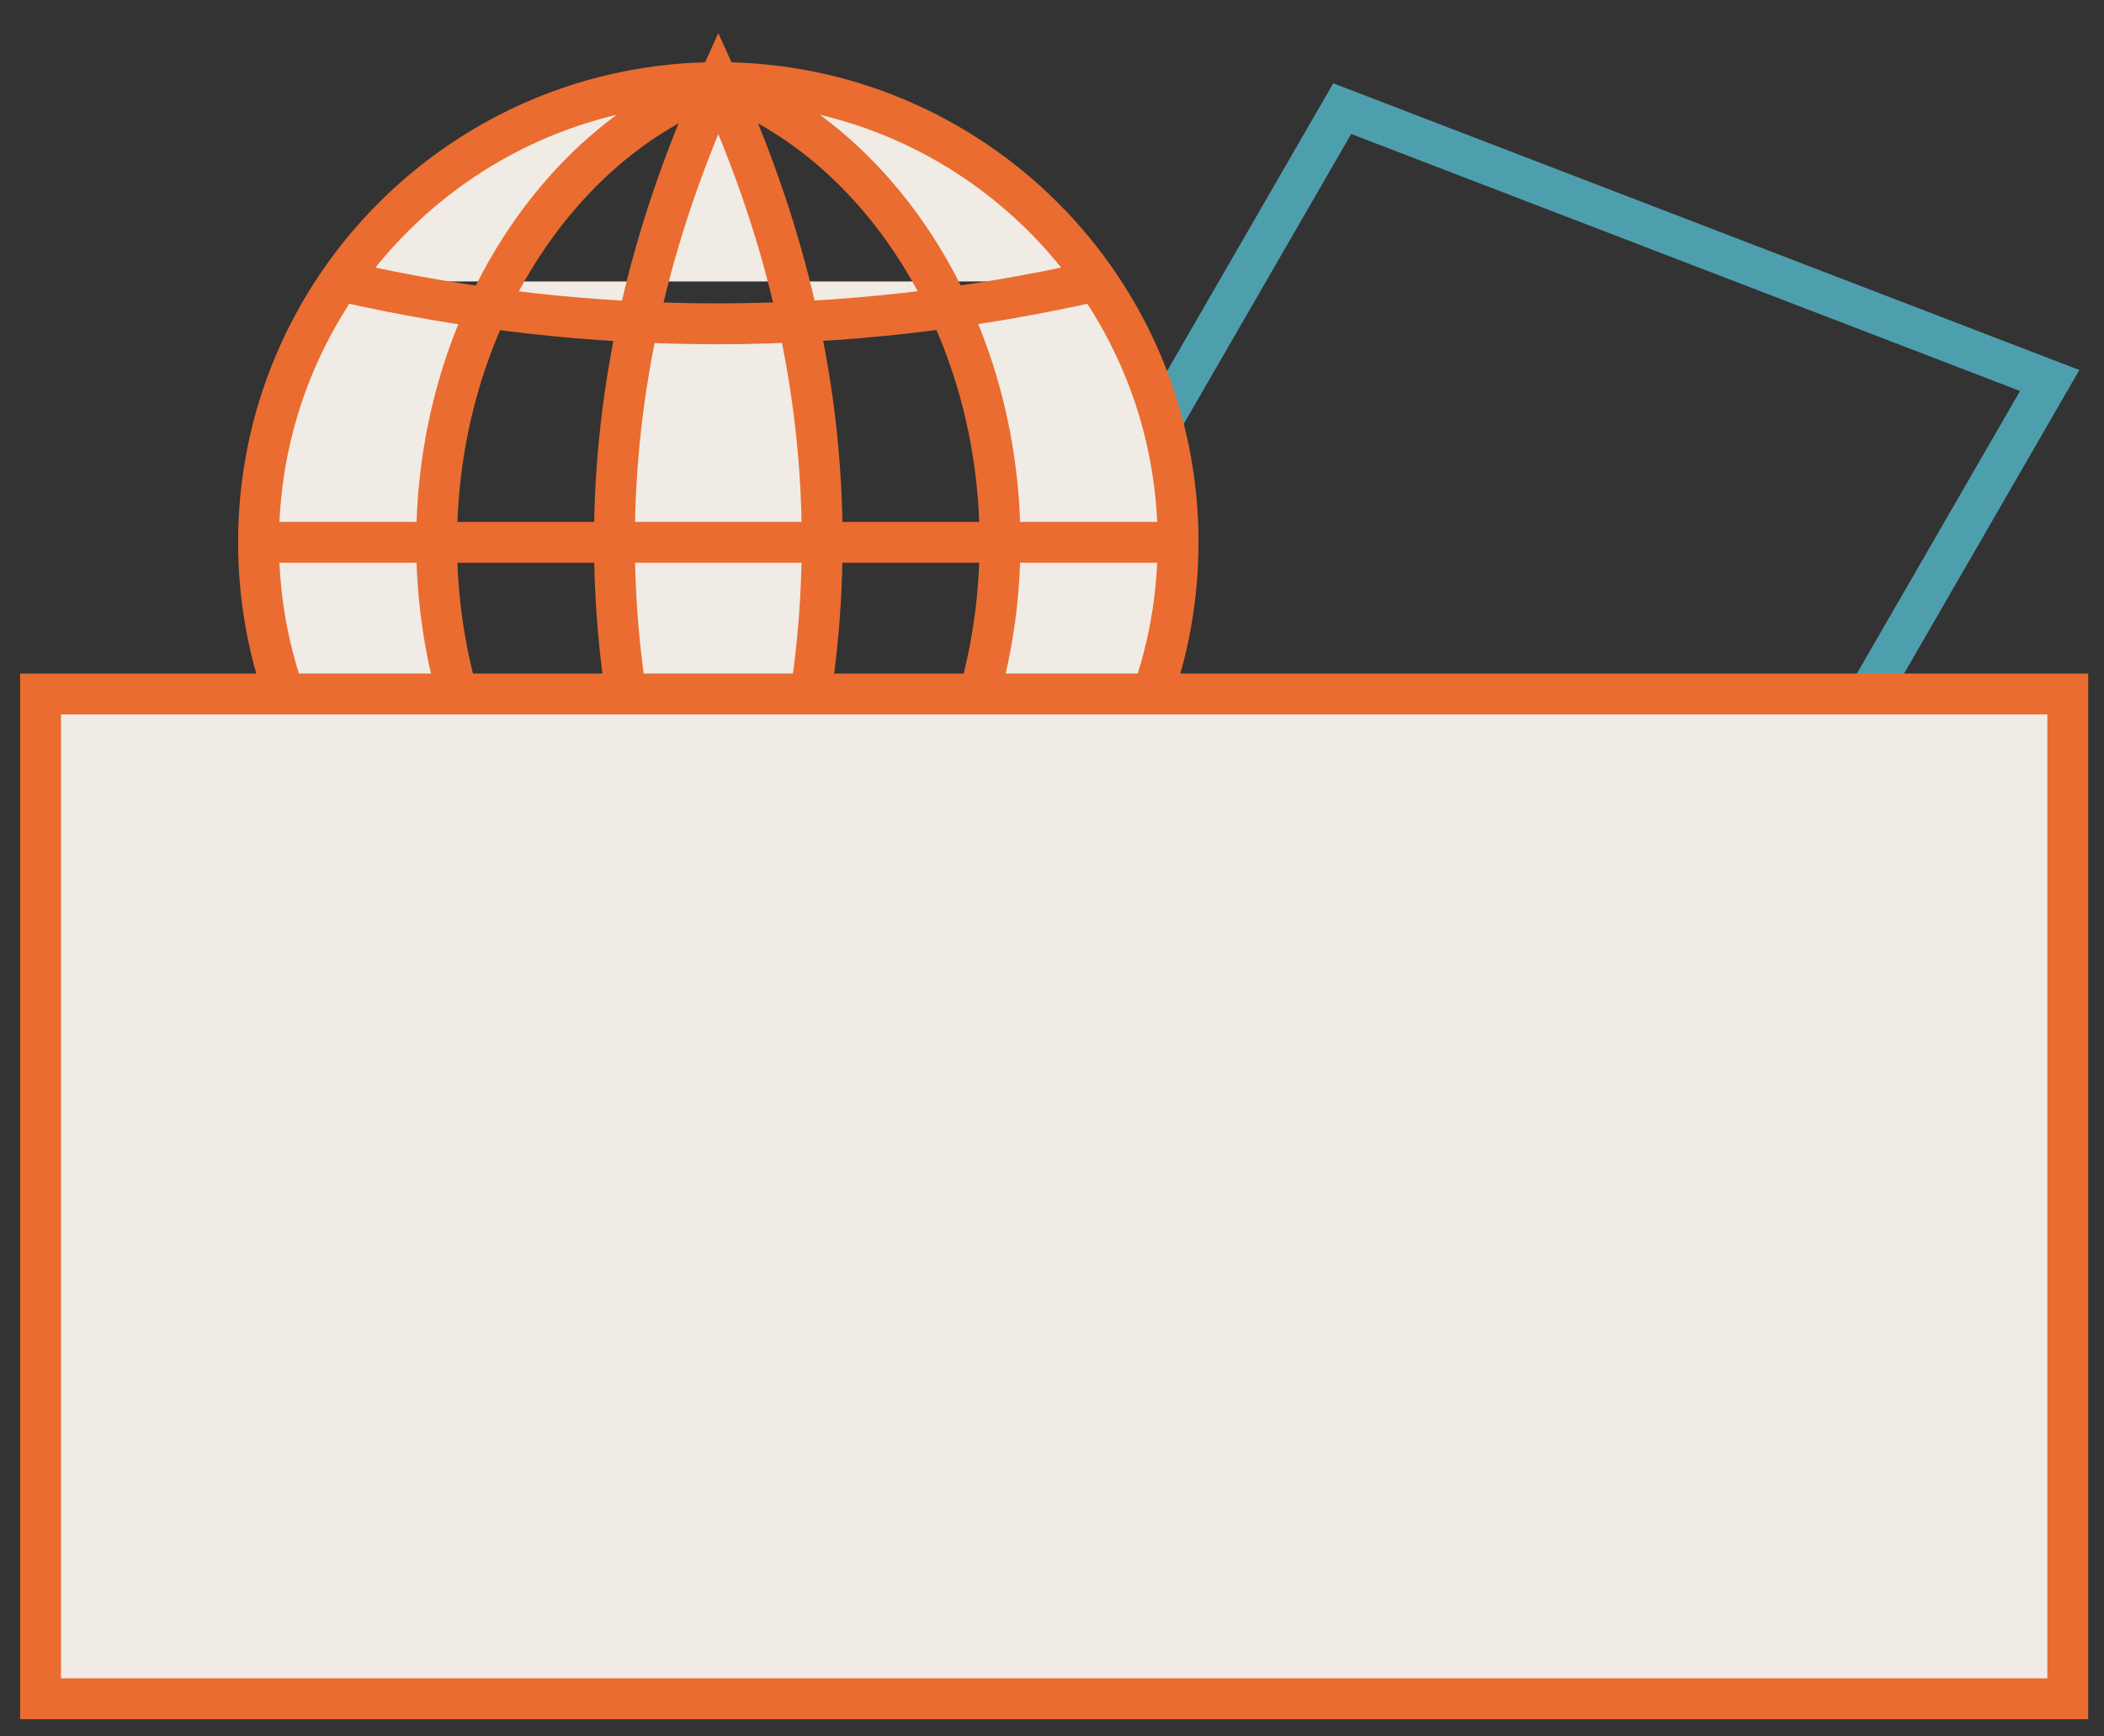
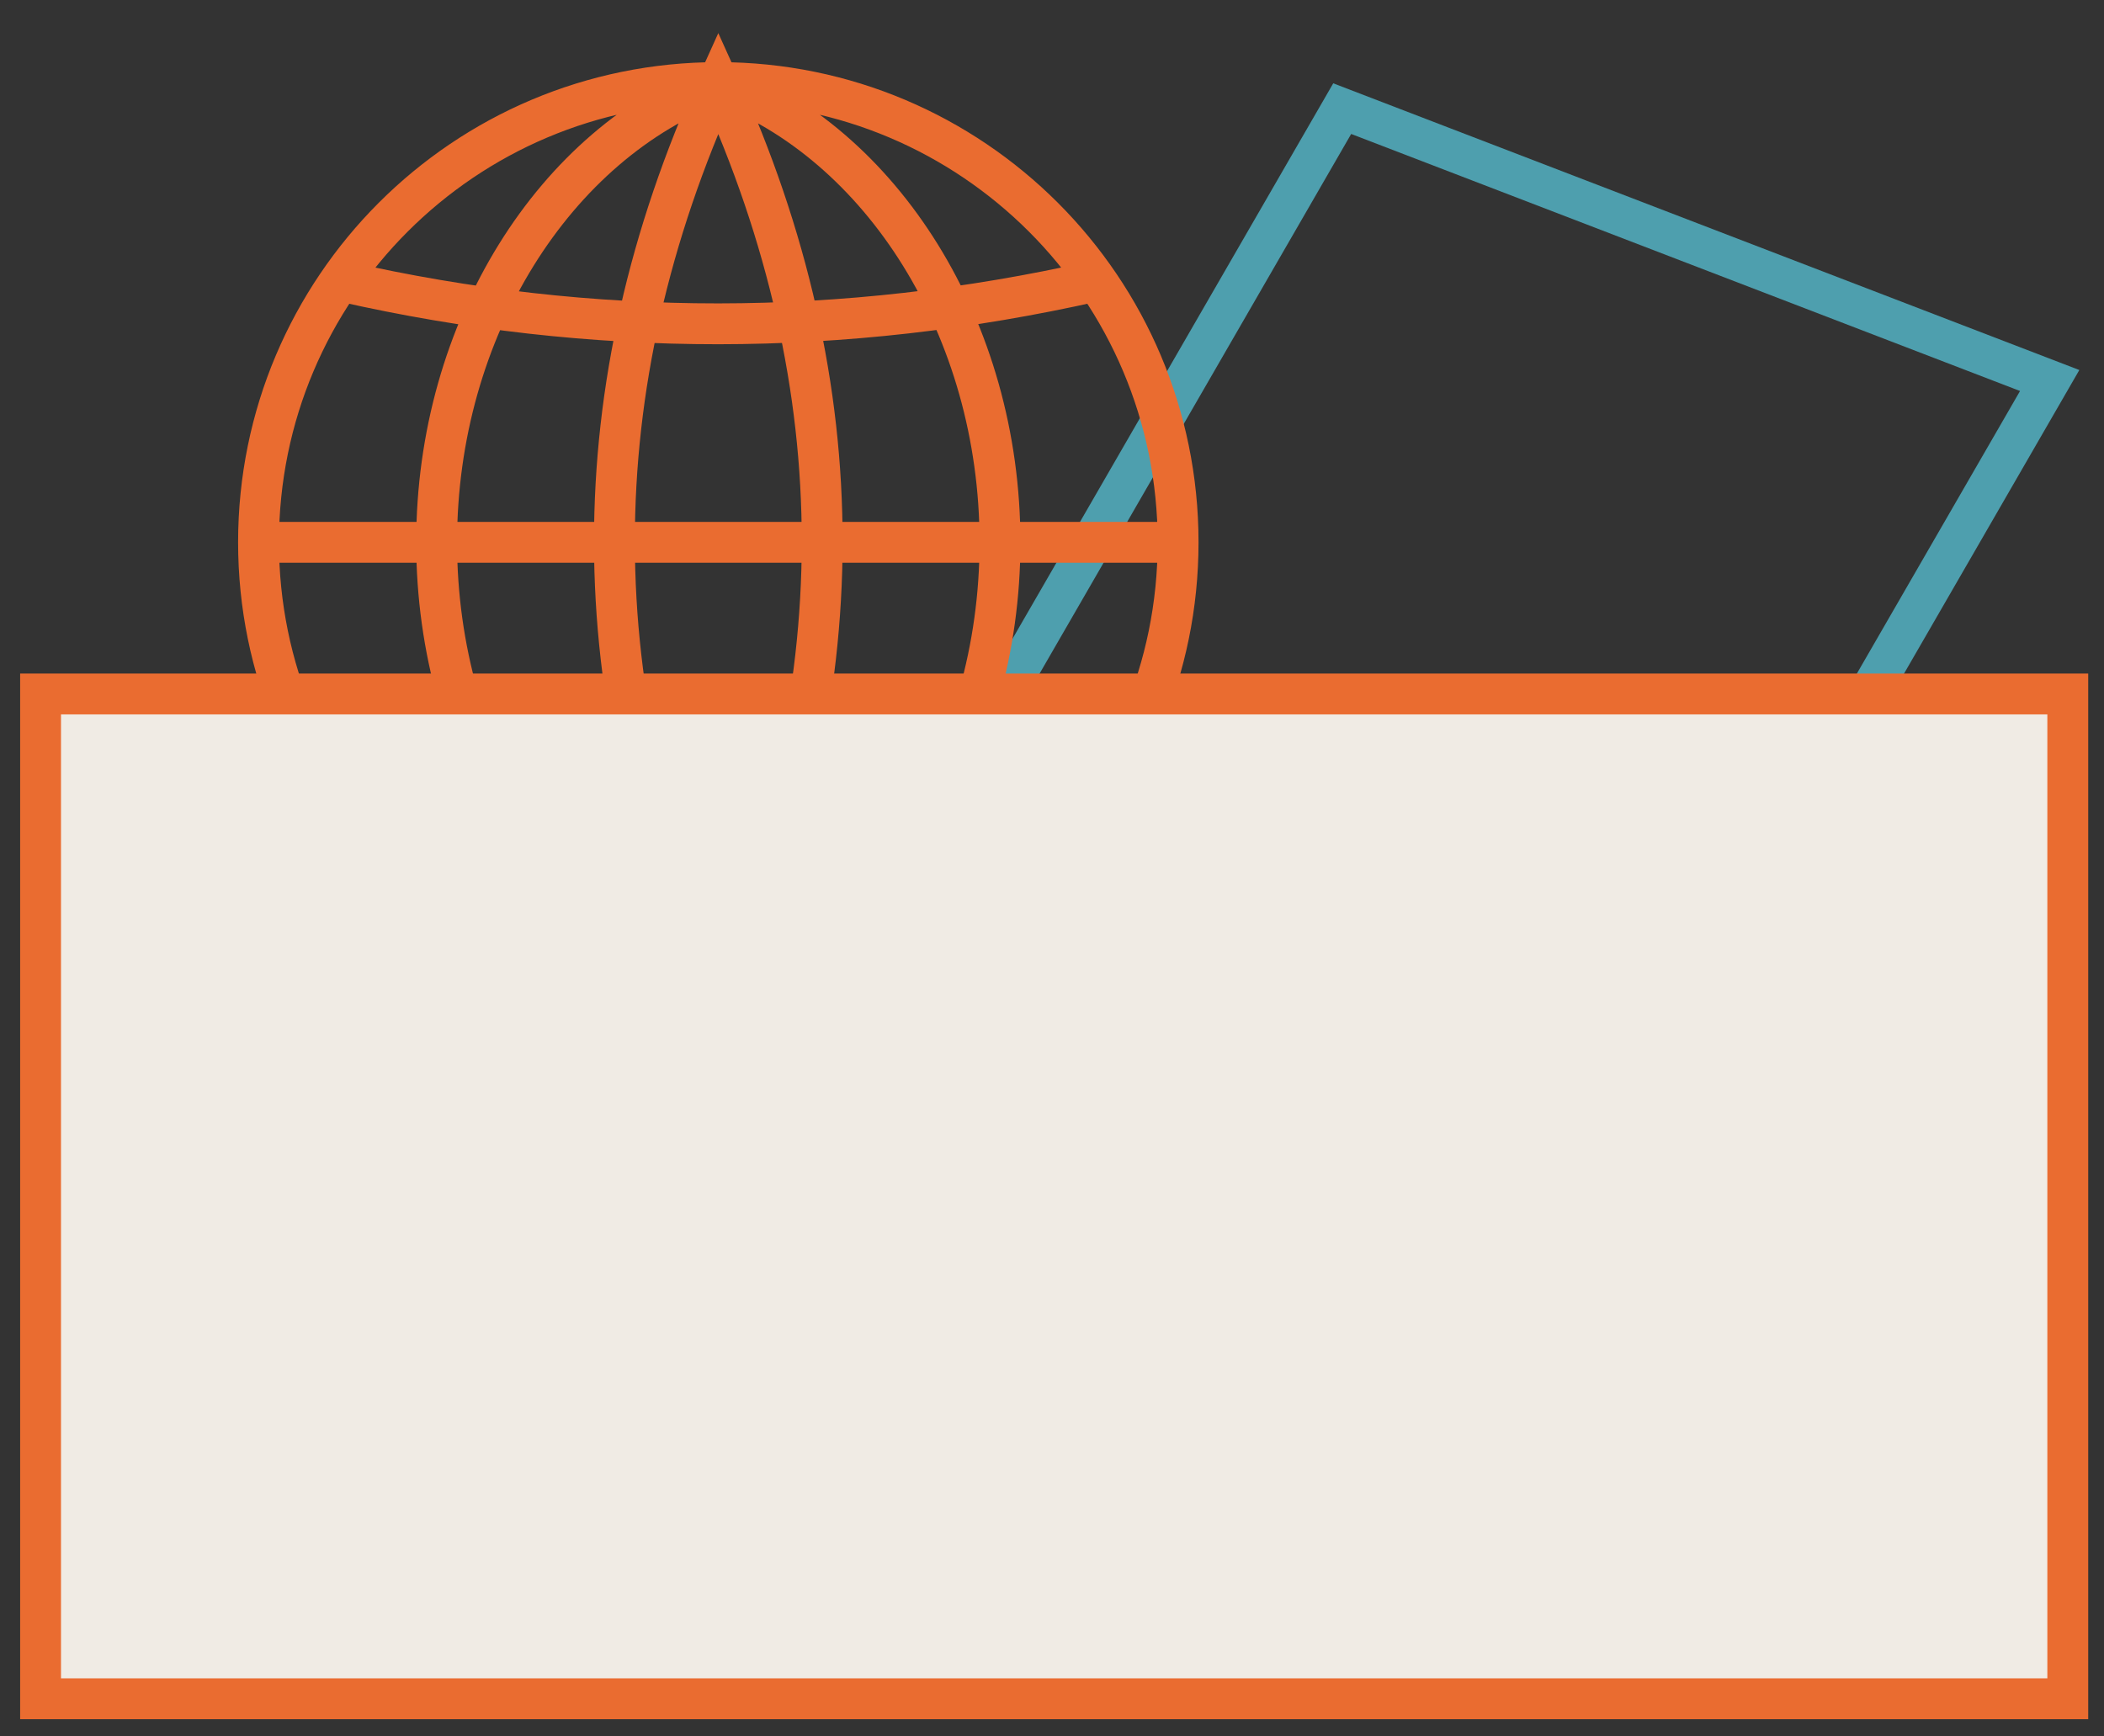
<svg xmlns="http://www.w3.org/2000/svg" width="103" height="85" viewBox="0 0 103 85" fill="none">
  <rect x="0" y="0" width="103" height="85" fill="#333333" stroke="none" />
  <path d="M100.341 18.63L65.707 5.319L42.268 45.917L74.007 64.242L100.341 18.63Z" stroke="#4E9FAE" stroke-width="2" stroke-miterlimit="10" />
-   <path fill-rule="evenodd" clip-rule="evenodd" d="M35.164 4.042C47.595 4.042 57.673 14.12 57.673 26.551C57.673 38.981 47.595 49.059 35.164 49.059C22.734 49.059 12.656 38.981 12.656 26.551C12.656 14.12 22.734 4.042 35.164 4.042ZM12.656 26.551H57.673H12.656ZM16.782 13.779C29.036 16.56 41.292 16.532 53.548 13.779H16.782ZM17.056 40.121C29.127 37.423 41.198 37.45 53.269 40.12L17.056 40.121ZM35.164 49.036C41.923 34.038 41.967 19.039 35.164 4.042V49.036ZM35.164 4.042C43.157 7.002 48.954 16.097 48.954 26.551C48.954 37.002 43.154 46.097 35.164 49.059M35.164 49.036C28.406 34.038 28.362 19.039 35.164 4.042V49.036ZM35.164 4.042C27.172 7.002 21.375 16.097 21.375 26.551C21.375 37.002 27.175 46.097 35.164 49.059" fill="#F0EBE4" />
  <path d="M35.164 4.042C47.595 4.042 57.673 14.12 57.673 26.551M35.164 4.042C22.734 4.042 12.656 14.12 12.656 26.551M35.164 4.042C41.967 19.039 41.923 34.038 35.164 49.036C28.406 34.038 28.362 19.039 35.164 4.042ZM35.164 4.042C43.157 7.002 48.954 16.097 48.954 26.551C48.954 37.002 43.154 46.097 35.164 49.059M35.164 4.042C27.172 7.002 21.375 16.097 21.375 26.551C21.375 37.002 27.175 46.097 35.164 49.059M57.673 26.551C57.673 38.981 47.595 49.059 35.164 49.059M57.673 26.551H12.656M35.164 49.059C22.734 49.059 12.656 38.981 12.656 26.551M16.782 13.779C29.036 16.56 41.292 16.532 53.548 13.779M17.056 40.121C29.127 37.423 41.198 37.45 53.269 40.12" stroke="#EA6C30" stroke-width="2" stroke-miterlimit="10" />
  <rect x="1.986" y="33.977" width="99.241" height="49.196" fill="#F0EBE4" stroke="#EA6C30" stroke-width="2" />
</svg>